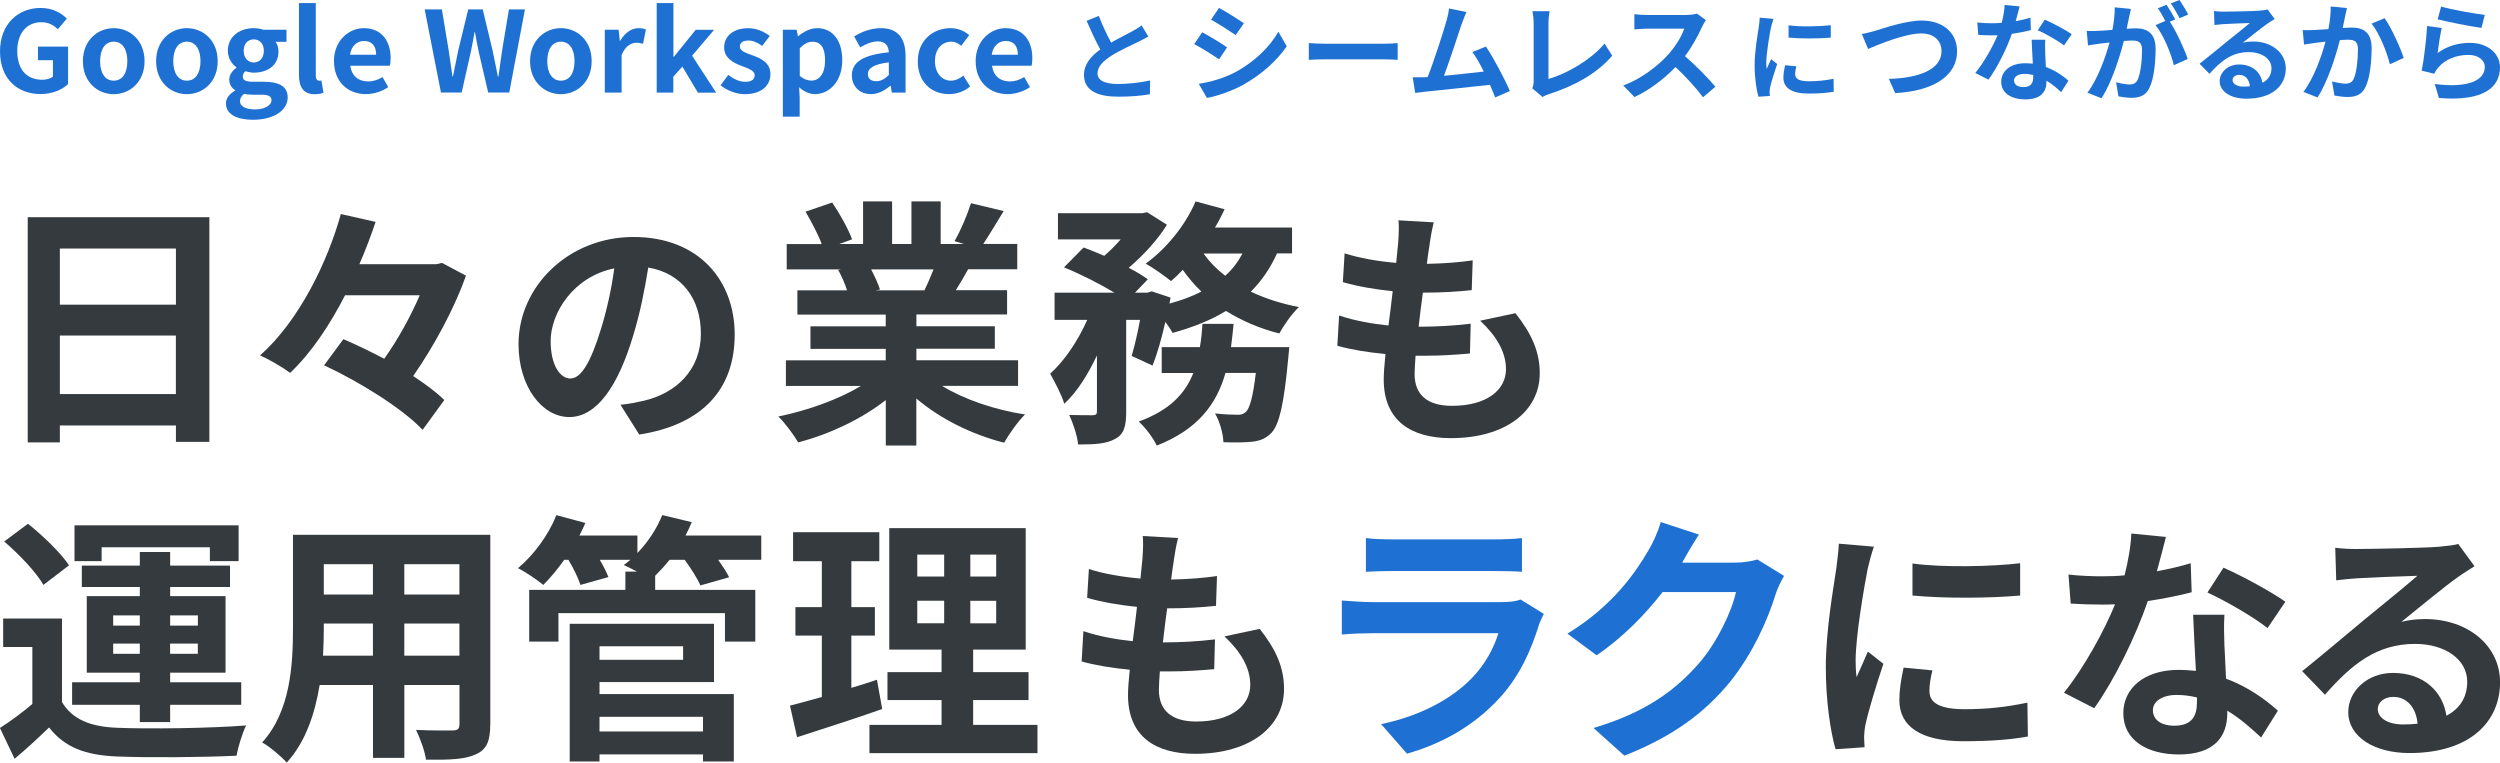
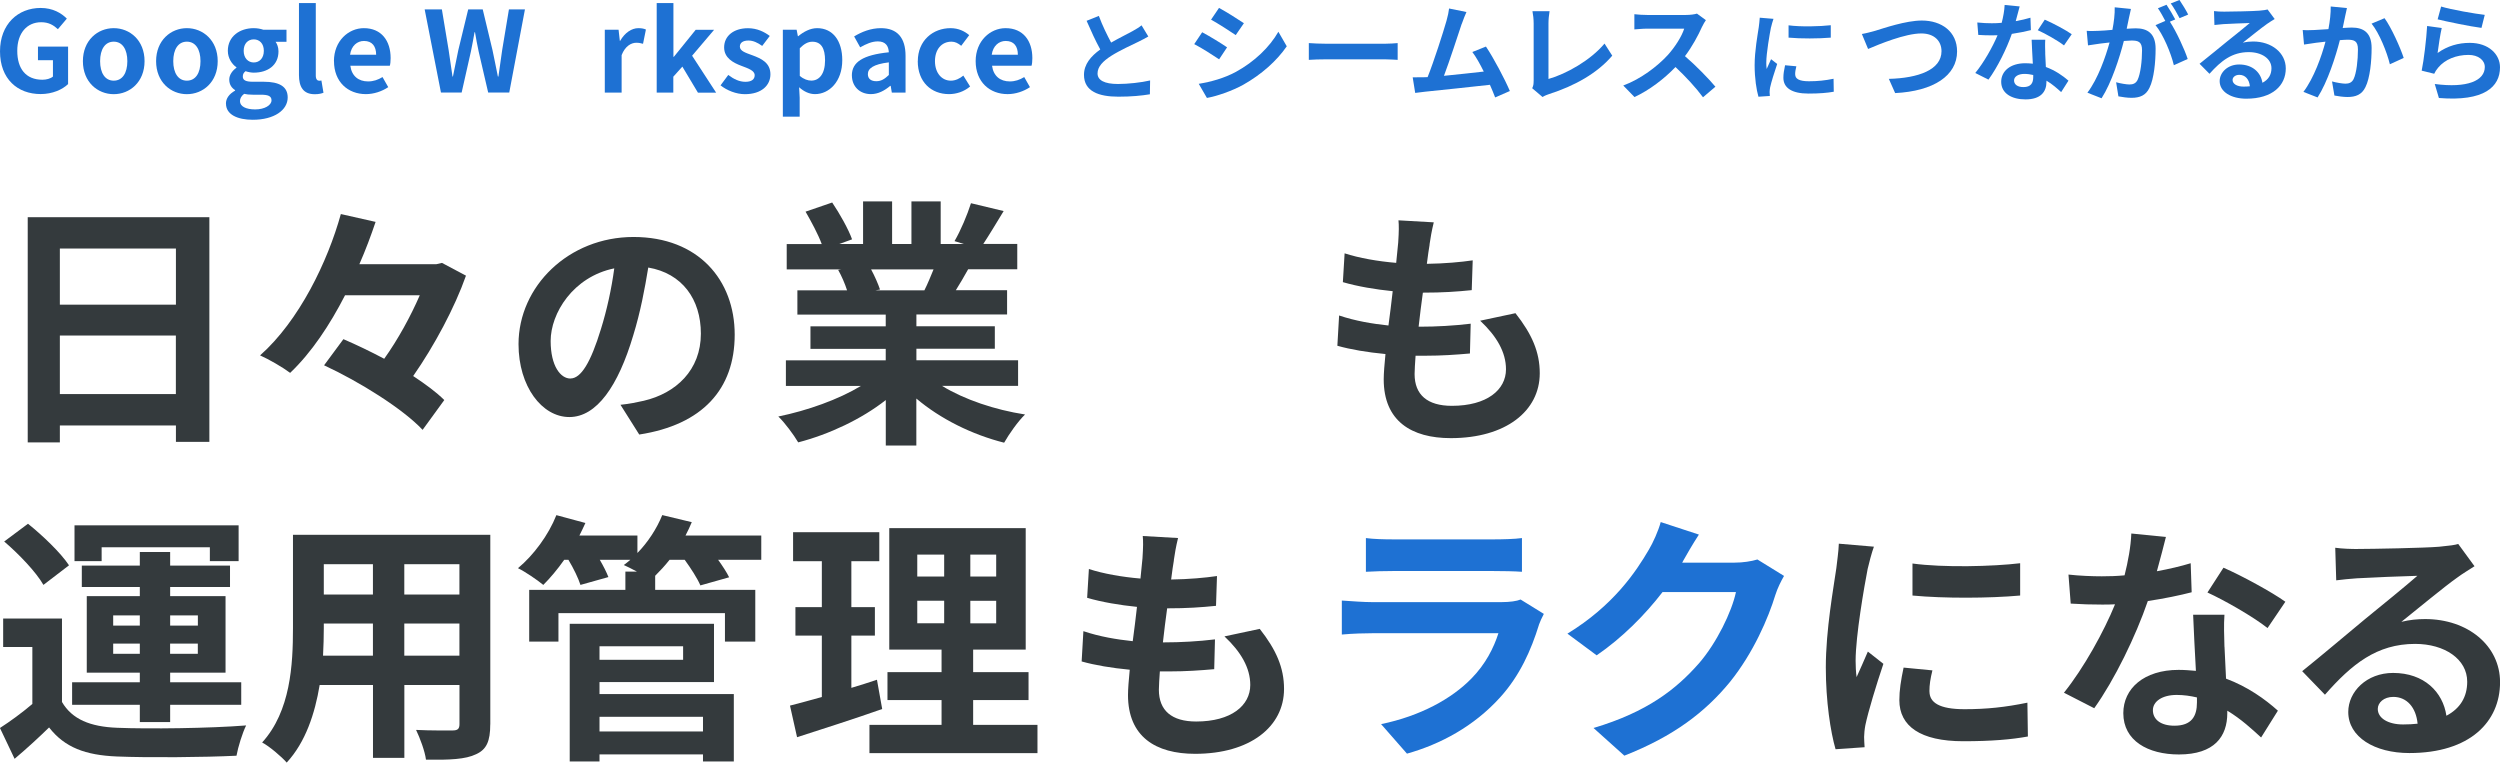
<svg xmlns="http://www.w3.org/2000/svg" viewBox="0 0 459 140">
  <g fill="#1e71d3">
    <path d="m0 9.44c0-5.03 3.32-7.98 7.46-7.98 2.25 0 3.81.95 4.81 1.96l-1.64 1.94c-.78-.72-1.66-1.28-3.07-1.28-2.59 0-4.39 1.98-4.39 5.25s1.56 5.31 4.62 5.31c.74 0 1.49-.21 1.93-.58v-3.01h-2.75v-2.49h5.53v6.88c-1.05 1.01-2.88 1.83-5.04 1.83-4.23 0-7.46-2.76-7.46-7.85z" />
    <path d="m15.22 11.23c0-3.83 2.71-6.06 5.66-6.06s5.66 2.22 5.66 6.06-2.71 6.06-5.66 6.06-5.66-2.22-5.66-6.06zm8.16 0c0-2.16-.9-3.58-2.5-3.58s-2.5 1.42-2.5 3.58.9 3.58 2.5 3.58 2.5-1.4 2.5-3.58z" />
    <path d="m28.66 11.23c0-3.83 2.71-6.06 5.65-6.06s5.66 2.22 5.66 6.06-2.71 6.06-5.66 6.06-5.65-2.22-5.65-6.06zm8.15 0c0-2.16-.9-3.58-2.5-3.58s-2.5 1.42-2.5 3.58.9 3.58 2.5 3.58 2.5-1.4 2.5-3.58z" />
    <path d="m41.48 19.03c0-.97.61-1.79 1.68-2.39v-.1c-.61-.39-1.07-.99-1.07-1.94 0-.87.61-1.67 1.32-2.16v-.08c-.82-.58-1.58-1.67-1.58-3.03 0-2.7 2.25-4.16 4.75-4.16.65 0 1.28.12 1.77.29h4.25v2.22h-2c.29.39.53 1.03.53 1.75 0 2.59-2.02 3.91-4.54 3.91-.46 0-1.01-.1-1.51-.27-.32.27-.5.51-.5.99 0 .62.46.95 1.85.95h2c2.84 0 4.39.87 4.39 2.88 0 2.33-2.48 4.1-6.41 4.1-2.77 0-4.92-.93-4.92-2.97zm8.37-.61c0-.82-.69-1.03-1.96-1.03h-1.43c-.71 0-1.22-.06-1.64-.16-.53.41-.76.87-.76 1.34 0 .97 1.09 1.52 2.8 1.52s2.99-.76 2.99-1.67zm-1.41-9.09c0-1.34-.8-2.1-1.85-2.1s-1.85.76-1.85 2.1.82 2.14 1.85 2.14 1.85-.76 1.85-2.14z" />
    <path d="m54.89 13.76v-13.2h3.09v13.33c0 .7.31.93.61.93.13 0 .21 0 .42-.04l.38 2.25c-.36.14-.86.27-1.6.27-2.14 0-2.9-1.38-2.9-3.52z" />
    <path d="m61.31 11.23c0-3.73 2.69-6.06 5.49-6.06 3.24 0 4.92 2.33 4.92 5.5 0 .58-.06 1.13-.15 1.4h-7.25c.25 1.9 1.51 2.88 3.26 2.88.97 0 1.81-.29 2.65-.8l1.05 1.85c-1.16.78-2.65 1.28-4.1 1.28-3.3 0-5.86-2.24-5.86-6.06zm7.75-1.18c0-1.54-.72-2.53-2.23-2.53-1.24 0-2.33.87-2.56 2.53z" />
    <path d="m77.98 1.73h3.15l1.24 7.46c.23 1.61.48 3.21.71 4.86h.08c.32-1.65.65-3.28.99-4.86l1.81-7.46h2.67l1.79 7.46c.34 1.57.65 3.21.99 4.86h.1c.23-1.65.46-3.28.69-4.86l1.24-7.46h2.94l-2.88 15.26h-3.87l-1.75-7.54c-.25-1.19-.48-2.37-.67-3.54h-.08c-.21 1.17-.42 2.35-.67 3.54l-1.7 7.54h-3.8l-2.99-15.26z" />
-     <path d="m97.32 11.23c0-3.83 2.71-6.06 5.66-6.06s5.65 2.22 5.65 6.06-2.71 6.06-5.65 6.06-5.66-2.22-5.66-6.06zm8.16 0c0-2.16-.9-3.58-2.5-3.58s-2.5 1.42-2.5 3.58.9 3.58 2.5 3.58 2.5-1.4 2.5-3.58z" />
    <path d="m111.05 5.46h2.52l.23 2.04h.06c.86-1.5 2.12-2.33 3.34-2.33.65 0 1.03.1 1.39.25l-.53 2.62c-.42-.12-.76-.19-1.24-.19-.92 0-2.04.6-2.69 2.27v6.88h-3.09v-11.54z" />
    <path d="m120.59.56h3.05v9.87h.08l4.01-4.96h3.38l-4.04 4.76 4.41 6.78h-3.34l-2.86-4.78-1.66 1.85v2.92h-3.05v-16.44z" />
    <path d="m132.3 15.66 1.41-1.9c1.05.8 2.06 1.26 3.15 1.26 1.18 0 1.7-.49 1.7-1.21 0-.87-1.22-1.26-2.46-1.73-1.49-.56-3.15-1.44-3.15-3.38 0-2.06 1.7-3.52 4.39-3.52 1.7 0 3.03.7 3.99 1.42l-1.39 1.83c-.84-.6-1.66-.99-2.52-.99-1.07 0-1.58.45-1.58 1.11 0 .84 1.09 1.15 2.33 1.61 1.56.58 3.28 1.34 3.28 3.48 0 2.02-1.62 3.65-4.69 3.65-1.58 0-3.3-.68-4.48-1.63z" />
    <path d="m143.74 5.46h2.52l.23 1.19h.06c.99-.82 2.21-1.48 3.47-1.48 2.9 0 4.62 2.33 4.62 5.87 0 3.95-2.42 6.24-5 6.24-1.03 0-2.02-.45-2.92-1.26l.1 1.9v3.5h-3.09v-15.96zm7.74 5.62c0-2.2-.71-3.42-2.33-3.42-.8 0-1.51.39-2.31 1.2v5.07c.74.64 1.49.87 2.12.87 1.43 0 2.52-1.2 2.52-3.71z" />
    <path d="m156.4 13.86c0-2.47 2.04-3.77 6.79-4.26-.06-1.13-.57-2-2.02-2-1.09 0-2.14.47-3.24 1.09l-1.11-2c1.39-.85 3.07-1.52 4.92-1.52 2.99 0 4.52 1.75 4.52 5.09v6.74h-2.52l-.21-1.24h-.08c-1.03.87-2.21 1.52-3.55 1.52-2.1 0-3.49-1.46-3.49-3.42zm6.79-.08v-2.33c-2.88.35-3.85 1.13-3.85 2.16 0 .91.65 1.3 1.55 1.3s1.53-.41 2.29-1.13z" />
    <path d="m168.51 11.23c0-3.83 2.82-6.06 6.01-6.06 1.45 0 2.57.56 3.43 1.28l-1.47 1.96c-.59-.49-1.14-.76-1.79-.76-1.81 0-3.03 1.42-3.03 3.58s1.24 3.58 2.92 3.58c.84 0 1.64-.39 2.29-.93l1.24 2c-1.14.97-2.56 1.4-3.87 1.4-3.26 0-5.74-2.22-5.74-6.06z" />
    <path d="m179.13 11.23c0-3.73 2.69-6.06 5.49-6.06 3.24 0 4.92 2.33 4.92 5.5 0 .58-.06 1.13-.15 1.4h-7.25c.25 1.9 1.51 2.88 3.26 2.88.97 0 1.81-.29 2.65-.8l1.05 1.85c-1.16.78-2.65 1.28-4.1 1.28-3.3 0-5.87-2.24-5.87-6.06zm7.75-1.18c0-1.54-.71-2.53-2.23-2.53-1.24 0-2.33.87-2.57 2.53h4.79z" />
    <path d="m204.02 7.81c1.48-.85 3.05-1.61 3.89-2.08.69-.39 1.21-.69 1.68-1.08l1.24 2.05c-.54.32-1.12.62-1.79.95-1.12.55-3.39 1.57-5.03 2.61-1.5.97-2.5 1.98-2.5 3.22s1.24 1.94 3.75 1.94c1.86 0 4.29-.27 5.9-.65l-.04 2.54c-1.53.26-3.44.44-5.79.44-3.59 0-6.31-.97-6.31-4.01 0-1.94 1.26-3.41 2.99-4.66-.83-1.5-1.7-3.39-2.51-5.26l2.25-.9c.68 1.84 1.53 3.53 2.25 4.89z" />
    <path d="m225.29 8.69-1.46 2.2c-1.14-.77-3.22-2.1-4.57-2.79l1.46-2.18c1.34.71 3.55 2.06 4.57 2.77zm1.63 4.5c3.4-1.86 6.19-4.55 7.79-7.36l1.54 2.67c-1.86 2.71-4.69 5.2-7.97 7.05-2.04 1.14-4.91 2.12-6.69 2.43l-1.5-2.59c2.24-.37 4.65-1.02 6.83-2.2zm1.46-8.93-1.5 2.18c-1.12-.76-3.2-2.1-4.53-2.83l1.46-2.16c1.32.71 3.52 2.1 4.57 2.81z" />
    <path d="m243.52 8.03h10.75c.94 0 1.82-.08 2.34-.12v3.08c-.48-.02-1.5-.1-2.34-.1h-10.75c-1.14 0-2.48.04-3.22.1v-3.08c.72.06 2.18.12 3.22.12z" />
    <path d="m268.37 4.38c-.64 1.92-2.26 6.91-3.26 9.54 2.44-.24 5.29-.55 7.31-.78-.7-1.41-1.44-2.73-2.1-3.59l2.5-1c1.42 2.12 3.46 5.97 4.39 8.16l-2.7 1.18c-.26-.67-.58-1.47-.96-2.32-3.24.37-9.31 1-11.84 1.26-.5.06-1.24.16-1.88.23l-.46-2.86c.68 0 1.54 0 2.2-.02.16 0 .36-.02.54-.02 1.16-2.9 2.88-8.28 3.46-10.32.28-1 .4-1.61.48-2.28l3.19.65c-.26.59-.56 1.31-.86 2.18z" />
    <path d="m281.58 14.93v-10.63c0-.75-.1-1.67-.22-2.24h3.14c-.12.77-.2 1.47-.2 2.24v10.2c3.26-.92 7.73-3.43 10.29-6.5l1.42 2.22c-2.74 3.22-6.89 5.55-11.62 7.06-.28.1-.72.24-1.18.53l-1.9-1.61c.24-.49.26-.82.26-1.28z" />
    <path d="m312.5 4.91c-.68 1.53-1.8 3.63-3.14 5.4 1.98 1.69 4.41 4.2 5.59 5.61l-2.28 1.94c-1.3-1.77-3.16-3.77-5.05-5.55-2.12 2.2-4.79 4.24-7.53 5.51l-2.06-2.12c3.22-1.18 6.33-3.57 8.21-5.63 1.32-1.47 2.54-3.41 2.98-4.81h-6.79c-.84 0-1.94.12-2.36.14v-2.79c.54.08 1.76.14 2.36.14h7.07c.86 0 1.66-.12 2.06-.25l1.64 1.2c-.16.22-.52.82-.7 1.22z" />
    <path d="m325.15 5.04c-.23 1.18-.86 4.72-.86 6.48 0 .34.02.8.07 1.15.27-.6.56-1.22.81-1.8l1.12.87c-.5 1.47-1.1 3.39-1.3 4.33-.05.26-.09.65-.09.83 0 .19.02.48.04.72l-2.09.14c-.36-1.22-.7-3.37-.7-5.78 0-2.65.56-5.64.76-7 .05-.49.16-1.17.18-1.73l2.52.21c-.14.37-.38 1.25-.45 1.57zm4.45 8.63c0 .78.69 1.25 2.52 1.25 1.6 0 2.94-.14 4.52-.46l.04 2.38c-1.17.21-2.61.34-4.65.34-3.1 0-4.6-1.08-4.6-2.9 0-.69.11-1.4.31-2.3l2.07.19c-.14.58-.22 1.01-.22 1.48zm6.53-9.04v2.28c-2.22.19-5.48.21-7.75 0v-2.26c2.22.3 5.8.21 7.75-.02z" />
    <path d="m344.3 5.65c1.54-.47 5.63-1.88 8.55-1.88 3.63 0 6.47 2.04 6.47 5.67 0 4.45-4.33 7.3-11.37 7.65l-1.16-2.61c5.43-.14 9.67-1.67 9.67-5.08 0-1.85-1.3-3.26-3.71-3.26-2.94 0-7.69 1.96-9.77 2.85l-1.14-2.75c.74-.12 1.74-.39 2.46-.59z" />
    <path d="m370.09 3.88c.98-.18 1.92-.39 2.7-.63l.08 2.28c-.92.24-2.16.49-3.5.69-.96 2.75-2.66 6.18-4.29 8.4l-2.42-1.22c1.58-1.92 3.2-4.81 4.09-6.93-.36.02-.7.02-1.04.02-.82 0-1.64-.02-2.5-.08l-.18-2.28c.86.1 1.92.14 2.66.14.6 0 1.2-.02 1.82-.08.28-1.08.5-2.26.54-3.28l2.76.27c-.16.63-.42 1.63-.72 2.69zm5.41 5.93c.02.57.08 1.51.12 2.49 1.72.63 3.12 1.61 4.15 2.51l-1.34 2.1c-.7-.63-1.6-1.45-2.7-2.1v.2c0 1.83-1.02 3.24-3.86 3.24-2.48 0-4.45-1.08-4.45-3.24 0-1.92 1.64-3.4 4.43-3.4.48 0 .92.04 1.38.08-.08-1.45-.18-3.2-.22-4.4h2.5c-.06.82-.02 1.65 0 2.51zm-4 6.18c1.38 0 1.8-.75 1.8-1.83v-.39c-.52-.12-1.06-.2-1.62-.2-1.16 0-1.9.51-1.9 1.2 0 .73.62 1.22 1.72 1.22zm2.64-10.44 1.28-1.94c1.44.61 3.92 1.94 4.95 2.67l-1.42 2.06c-1.16-.9-3.44-2.18-4.81-2.79z" />
    <path d="m390.88 3.26c-.12.59-.28 1.31-.42 2.02.68-.04 1.26-.08 1.68-.08 2.12 0 3.63.92 3.63 3.75 0 2.32-.28 5.5-1.14 7.2-.66 1.37-1.76 1.81-3.29 1.81-.76 0-1.72-.14-2.4-.27l-.42-2.59c.76.22 1.92.41 2.44.41.68 0 1.18-.2 1.5-.84.54-1.12.82-3.49.82-5.44 0-1.57-.7-1.79-1.94-1.79-.32 0-.82.04-1.4.08-.76 2.98-2.24 7.63-4.09 10.52l-2.6-1.02c1.94-2.57 3.32-6.53 4.07-9.22-.72.08-1.36.16-1.72.2-.58.1-1.62.23-2.24.33l-.24-2.67c.74.06 1.4.02 2.14 0 .62-.02 1.56-.08 2.58-.18.28-1.47.46-2.9.42-4.14l2.98.3c-.12.51-.26 1.14-.36 1.63zm8.49.31-.98.41c1.2 1.83 2.7 5.1 3.27 6.85l-2.54 1.14c-.52-2.18-1.94-5.63-3.37-7.36l1.8-.77c-.4-.75-.9-1.69-1.36-2.32l1.58-.65c.5.73 1.22 1.96 1.6 2.69zm2.38-.9-1.58.67c-.42-.8-1.06-1.96-1.62-2.71l1.6-.63c.52.75 1.26 1.98 1.6 2.67z" />
    <path d="m408.32 2.14c1.06 0 5.35-.08 6.49-.18.82-.08 1.28-.14 1.52-.22l1.3 1.75c-.46.29-.94.57-1.4.9-1.08.75-3.19 2.47-4.45 3.45.66-.16 1.26-.22 1.9-.22 3.4 0 5.99 2.08 5.99 4.95 0 3.1-2.4 5.55-7.25 5.55-2.78 0-4.89-1.26-4.89-3.22 0-1.59 1.46-3.06 3.58-3.06 2.48 0 3.99 1.49 4.27 3.36 1.1-.57 1.66-1.47 1.66-2.67 0-1.77-1.8-2.96-4.17-2.96-3.06 0-5.07 1.59-7.21 3.98l-1.82-1.84c1.42-1.12 3.85-3.12 5.03-4.08 1.12-.9 3.2-2.55 4.19-3.4-1.02.02-3.78.14-4.85.2-.54.04-1.18.1-1.64.16l-.08-2.55c.56.08 1.26.1 1.82.1zm3.6 13.76c.42 0 .8-.02 1.16-.06-.12-1.28-.86-2.1-1.94-2.1-.76 0-1.24.45-1.24.94 0 .73.82 1.22 2.02 1.22z" />
    <path d="m430.54 3.12c-.14.59-.28 1.31-.42 2.02.66-.04 1.26-.08 1.68-.08 2.12 0 3.63.92 3.63 3.75 0 2.32-.28 5.5-1.14 7.2-.66 1.37-1.78 1.8-3.29 1.8-.78 0-1.72-.14-2.4-.27l-.44-2.59c.78.22 1.92.41 2.46.41.66 0 1.18-.2 1.5-.84.54-1.12.8-3.49.8-5.44 0-1.57-.68-1.79-1.94-1.79-.32 0-.82.04-1.38.08-.76 2.98-2.24 7.63-4.09 10.52l-2.6-1.02c1.94-2.57 3.33-6.53 4.05-9.22-.72.08-1.34.16-1.72.2-.56.1-1.62.24-2.22.33l-.24-2.67c.72.06 1.4.02 2.14 0 .62-.02 1.56-.08 2.58-.16.28-1.49.44-2.92.42-4.16l2.98.29c-.12.51-.26 1.14-.36 1.63zm10.78 7.52-2.54 1.16c-.52-2.18-1.94-5.73-3.36-7.46l2.38-1c1.24 1.69 2.92 5.44 3.52 7.3z" />
    <path d="m447.54 9.73c1.82-1.3 3.81-1.86 5.91-1.86 3.5 0 5.55 2.12 5.55 4.49 0 3.57-2.88 6.32-11.22 5.63l-.76-2.57c6.01.8 9.19-.63 9.19-3.12 0-1.28-1.24-2.22-2.98-2.22-2.26 0-4.31.82-5.57 2.32-.36.43-.56.75-.74 1.14l-2.3-.57c.4-1.92.86-5.77 1-8.2l2.68.37c-.26 1.08-.62 3.47-.76 4.59zm8.66-7-.6 2.39c-2.02-.25-6.49-1.18-8.05-1.57l.64-2.35c1.9.59 6.27 1.33 8.01 1.53z" />
  </g>
  <path d="m38.44 39.88v41.25h-6.14v-3.02h-21.31v3.12h-5.9v-41.35zm-27.45 5.75v10.31h21.31v-10.31zm21.3 26.72v-10.74h-21.3v10.74h21.31z" fill="#343a3d" />
  <path d="m85.55 50.62c-2.06 5.85-5.81 12.86-9.69 18.42 2.25 1.49 4.27 2.97 5.71 4.41l-3.98 5.47c-3.6-3.84-11.56-8.83-18.09-11.85l3.55-4.8c2.35 1.01 4.94 2.25 7.49 3.6 2.54-3.55 4.89-7.87 6.53-11.66h-13.72c-2.78 5.42-6.14 10.5-10.08 14.25-1.34-1.01-3.89-2.49-5.52-3.21 7.2-6.38 12.43-17.27 14.83-25.95l6.38 1.44c-.86 2.54-1.82 5.13-2.98 7.77h14.11l1.06-.24 4.42 2.35z" fill="#343a3d" />
  <path d="m117.37 79.79-3.45-5.47c1.75-.18 3.03-.46 4.28-.74 5.89-1.38 10.48-5.61 10.48-12.32 0-6.34-3.45-11.08-9.66-12.14-.64 3.91-1.43 8.14-2.76 12.46-2.76 9.29-6.71 14.99-11.73 14.99s-9.33-5.61-9.33-13.38c0-10.62 9.2-19.68 21.11-19.68s18.58 7.91 18.58 17.93-5.93 16.55-17.52 18.34zm-12.64-10.3c1.93 0 3.72-2.9 5.61-9.1 1.06-3.4 1.93-7.31 2.44-11.12-7.59 1.56-11.68 8.27-11.68 13.33 0 4.64 1.84 6.9 3.63 6.9z" fill="#343a3d" />
  <path d="m172.99 70.87c4.08 2.49 9.65 4.37 15.21 5.23-1.3 1.25-2.98 3.65-3.84 5.18-5.9-1.49-11.71-4.37-16.12-8.11v8.63h-5.61v-8.35c-4.46 3.5-10.36 6.28-16.08 7.77-.82-1.39-2.45-3.6-3.65-4.75 5.37-1.1 11.04-3.12 15.16-5.61h-13.77v-4.7h18.33v-2.11h-13.82v-4.13h13.82v-2.16h-16.22v-4.46h9.12c-.38-1.2-1.01-2.64-1.63-3.74l.58-.1h-10.03v-4.65h6.43c-.67-1.82-1.92-4.12-2.97-5.95l4.89-1.68c1.39 2.06 2.98 4.89 3.65 6.76l-2.35.86h4.37v-7.82h5.33v7.82h3.55v-7.82h5.37v7.82h4.27l-1.73-.53c1.15-1.97 2.35-4.84 3.02-6.96l6 1.44c-1.34 2.21-2.64 4.37-3.74 6.04h6.24v4.65h-9.02c-.77 1.39-1.54 2.69-2.26 3.84h9.41v4.46h-16.65v2.16h14.4v4.13h-14.4v2.11h18.67v4.7h-13.92zm-13.05-21.4c.67 1.25 1.3 2.69 1.63 3.69l-.82.14h8.97c.58-1.15 1.15-2.54 1.68-3.84h-11.47z" fill="#343a3d" />
-   <path d="m234.45 46.55c-1.25 2.73-2.83 5.04-4.8 7 2.64 1.25 5.61 2.21 8.83 2.83-1.25 1.15-2.83 3.41-3.6 4.84-3.65-.91-6.91-2.35-9.79-4.13-2.83 1.73-6.14 3.02-9.79 4.03-.29-.53-.77-1.25-1.34-2.01-.67 2.97-1.49 5.85-2.35 8.01l-3.84-1.77c.53-1.78 1.1-4.17 1.54-6.62h-2.54v16.88c0 2.59-.38 4.13-2.06 4.99-1.63.91-3.79 1.01-6.77 1.01-.14-1.58-.91-3.89-1.63-5.42 1.78.05 3.69.05 4.32.05.58-.05.77-.14.77-.72v-10.26c-1.68 3.55-3.69 6.76-6 8.87-.48-1.63-1.73-3.98-2.59-5.52 2.64-2.35 5.13-6.09 6.81-9.88h-6v-4.99h10.99c-2.69-1.63-6.29-3.45-9.26-4.65l3.6-3.65c1.15.43 2.5.96 3.79 1.53 1.06-.91 2.11-1.97 3.02-3.02h-11.52v-4.8h15.5l.86-.19 3.65 2.3c-1.63 2.69-4.32 5.61-7.01 7.91 1.39.72 2.59 1.44 3.5 2.11l-2.35 2.45h2.3l.77-.24 3.45 1.15-.19 1.1c2.11-.58 4.13-1.29 5.85-2.21-1.25-1.2-2.4-2.54-3.41-3.98-.72.77-1.44 1.44-2.16 2.06-1.1-.91-3.31-2.45-4.65-3.21 3.74-2.69 7.29-7 9.16-11.42l5.33 1.44c-.53 1.15-1.1 2.26-1.78 3.36h14.16v4.75h-2.78zm2.25 17.17s-.1 1.49-.19 2.16c-.77 8.3-1.63 11.99-3.02 13.53-1.06 1.1-2.06 1.49-3.5 1.68-1.2.14-3.17.19-5.37.1-.05-1.58-.67-3.79-1.54-5.28 1.73.19 3.36.24 4.13.24.67 0 1.06-.1 1.54-.53.67-.62 1.3-2.69 1.82-7.15h-5.57c-1.63 5.71-5.04 10.36-12.62 13.34-.62-1.34-2.11-3.36-3.31-4.41 5.76-2.11 8.54-5.18 10.03-8.92h-5.81v-4.75h7.01c.24-1.39.38-2.78.48-4.27h5.71c-.14 1.44-.29 2.88-.48 4.27h10.7zm-15.73-17.17c1.06 1.49 2.4 2.88 3.98 4.08 1.3-1.15 2.35-2.54 3.17-4.08z" fill="#343a3d" />
  <path d="m262.48 44.9c-.14.78-.32 2.02-.51 3.54 3.31-.05 6.25-.32 8.42-.64l-.18 5.47c-2.76.28-5.29.46-8.97.46-.28 2.02-.55 4.18-.78 6.25h.32c2.85 0 6.25-.18 9.24-.55l-.14 5.47c-2.58.23-5.24.41-8.14.41h-1.84c-.09 1.38-.18 2.53-.18 3.36 0 3.82 2.35 5.84 6.85 5.84 6.44 0 9.93-2.94 9.93-6.71 0-3.13-1.7-6.07-4.74-8.92l6.48-1.38c3.03 3.86 4.46 7.13 4.46 11.03 0 6.94-6.25 11.91-16.33 11.91-7.22 0-12.32-3.13-12.32-10.8 0-1.1.14-2.76.32-4.64-3.36-.32-6.39-.83-8.83-1.52l.32-5.56c2.99 1.01 6.07 1.52 9.06 1.84.28-2.07.55-4.23.78-6.3-3.17-.32-6.44-.87-9.15-1.66l.32-5.29c2.67.87 6.12 1.47 9.47 1.75.14-1.42.28-2.67.37-3.72.14-2.16.14-3.08.05-4.09l6.48.37c-.41 1.66-.6 2.9-.78 4.09z" fill="#343a3d" />
  <path d="m11.37 128.87c1.87 3.21 5.23 4.56 10.12 4.75 5.76.24 17.08.1 23.7-.43-.67 1.34-1.49 3.98-1.77 5.56-5.95.29-16.12.38-21.98.14-5.71-.24-9.55-1.63-12.43-5.33-1.92 1.87-3.89 3.69-6.33 5.76l-2.69-5.66c1.87-1.2 4.03-2.78 5.95-4.41v-10.46h-5.36v-5.23h10.8v15.3zm-3.4-21.49c-1.34-2.35-4.51-5.66-7.2-7.96l4.37-3.26c2.69 2.16 6 5.32 7.53 7.63l-4.7 3.6zm17.7 22.02h-12.43v-4.13h12.43v-1.77h-9.74v-14.05h9.74v-1.68h-10.65v-3.93h10.65v-2.49h5.57v2.49h10.99v3.93h-10.99v1.68h10.17v14.05h-10.17v1.77h13.05v4.13h-13.05v3.17h-5.57zm-7-26.38h-4.99v-6.57h30.13v6.57h-5.28v-2.54h-19.87v2.54zm2.11 11.84h4.89v-1.87h-4.89zm4.89 5.18v-1.87h-4.89v1.87zm5.57-7.05v1.87h5.09v-1.87zm5.08 5.18h-5.09v1.87h5.09z" fill="#343a3d" />
  <path d="m90.01 133c0 3.07-.67 4.6-2.59 5.47-1.97.96-4.89 1.06-9.21 1.01-.19-1.54-1.1-3.98-1.82-5.47 2.69.14 5.85.1 6.72.1.91 0 1.25-.29 1.25-1.15v-7.2h-10.12v13.38h-5.76v-13.38h-9.79c-.86 5.23-2.59 10.51-6.05 14.25-.91-1.06-3.22-3.02-4.51-3.69 5.23-5.76 5.66-14.29 5.66-21.01v-17.12h36.23v34.83zm-21.54-12.62v-5.9h-9.02v.86c0 1.53-.05 3.26-.14 5.04h9.17zm-9.02-16.79v5.56h9.02v-5.56zm24.9 0h-10.12v5.56h10.12zm0 16.79v-5.9h-10.12v5.9z" fill="#343a3d" />
  <path d="m139.77 102.78h-7.92c.82 1.15 1.58 2.3 2.02 3.21l-5.28 1.49c-.53-1.25-1.73-3.12-2.88-4.7h-2.78c-.86 1.1-1.77 2.06-2.64 2.93v2.59h18.38v9.5h-5.57v-5.23h-30.57v5.23h-5.37v-9.5h17.66v-3.36h2.11c-.86-.48-1.78-.91-2.4-1.2.38-.29.82-.62 1.2-.96h-5.61c.67 1.15 1.25 2.3 1.58 3.17l-5.13 1.44c-.38-1.2-1.25-3.02-2.21-4.61h-.77c-1.25 1.78-2.59 3.36-3.84 4.61-1.1-.91-3.36-2.45-4.65-3.07 2.88-2.4 5.61-6.09 7.05-9.74l5.33 1.44c-.34.77-.72 1.53-1.1 2.3h10.65v3.21c1.92-1.97 3.55-4.46 4.56-6.96l5.42 1.3c-.34.82-.72 1.63-1.15 2.45h13.91zm-29.7 24.65h24.66v12.38h-5.66v-1.3h-19v1.3h-5.47v-25.28h26.49v10.7h-21.02v2.21zm0-8.78v2.49h15.35v-2.49zm0 12.96v2.69h19v-2.69z" fill="#343a3d" />
  <path d="m161.98 130.17c-5.28 1.87-11.04 3.69-15.64 5.18l-1.3-5.8c1.68-.43 3.65-.96 5.85-1.58v-11.27h-4.85v-5.23h4.85v-8.44h-5.28v-5.32h15.83v5.32h-5.13v8.44h4.32v5.23h-4.32v9.59c1.58-.48 3.17-.96 4.7-1.49l.96 5.37zm28.5 2.92v5.18h-30.85v-5.18h13.24v-4.56h-9.93v-5.13h9.93v-4.13h-9.6v-22.31h25.05v22.31h-9.65v4.13h10.17v5.13h-10.17v4.56h11.8zm-22.07-27.24h4.94v-4.03h-4.94zm0 8.58h4.94v-4.13h-4.94zm14.49-12.61h-4.75v4.03h4.75zm0 8.49h-4.75v4.13h4.75z" fill="#343a3d" />
  <path d="m215.53 102.86c-.14.78-.32 2.02-.51 3.54 3.31-.05 6.25-.32 8.42-.64l-.18 5.47c-2.76.28-5.29.46-8.97.46-.28 2.02-.55 4.18-.78 6.25h.32c2.85 0 6.25-.18 9.24-.55l-.14 5.47c-2.58.23-5.24.41-8.14.41h-1.84c-.09 1.38-.18 2.53-.18 3.36 0 3.82 2.35 5.84 6.85 5.84 6.44 0 9.93-2.94 9.93-6.71 0-3.13-1.7-6.07-4.74-8.92l6.48-1.38c3.03 3.86 4.46 7.13 4.46 11.03 0 6.94-6.25 11.91-16.33 11.91-7.22 0-12.32-3.13-12.32-10.8 0-1.1.14-2.76.32-4.64-3.36-.32-6.39-.83-8.83-1.52l.32-5.56c2.99 1.01 6.07 1.52 9.06 1.84.28-2.07.55-4.23.78-6.3-3.17-.32-6.44-.87-9.15-1.66l.32-5.29c2.67.87 6.12 1.47 9.47 1.75.14-1.42.28-2.67.37-3.72.14-2.16.14-3.08.05-4.09l6.48.37c-.41 1.66-.6 2.9-.78 4.09z" fill="#343a3d" />
  <path d="m282.55 114.72c-1.44 4.65-3.5 9.31-7.1 13.29-4.85 5.37-10.99 8.63-17.13 10.36l-4.75-5.42c7.2-1.49 12.96-4.65 16.6-8.39 2.59-2.64 4.08-5.61 4.94-8.3h-23.18c-1.15 0-3.55.05-5.57.24v-6.24c2.02.14 4.08.29 5.57.29h23.75c1.54 0 2.83-.19 3.5-.48l4.27 2.64c-.34.62-.72 1.49-.91 2.01zm-26.77-15.69h18.47c1.49 0 3.84-.05 5.18-.24v6.19c-1.3-.1-3.55-.14-5.28-.14h-18.38c-1.54 0-3.6.05-4.99.14v-6.19c1.34.19 3.36.24 4.99.24z" fill="#1e71d3" />
  <path d="m308.99 103.06c-.05.1-.1.14-.14.24h9.64c1.49 0 3.07-.24 4.17-.58l4.89 3.02c-.53.91-1.2 2.25-1.58 3.45-1.3 4.27-4.03 10.65-8.35 16.02-4.56 5.56-10.36 9.98-19.39 13.53l-5.66-5.08c9.84-2.93 15.16-7.1 19.34-11.85 3.26-3.74 6.05-9.5 6.81-13.1h-13.48c-3.21 4.17-7.39 8.39-12.09 11.61l-5.37-3.98c8.4-5.13 12.57-11.32 14.97-15.45.72-1.2 1.73-3.41 2.16-5.04l7.01 2.3c-1.1 1.68-2.35 3.84-2.93 4.89z" fill="#1e71d3" />
  <path d="m342.9 104.46c-.6 3.08-2.21 12.27-2.21 16.87 0 .87.05 2.07.18 2.99.69-1.56 1.43-3.17 2.07-4.69l2.85 2.25c-1.29 3.82-2.81 8.83-3.31 11.26-.14.69-.23 1.7-.23 2.16 0 .51.05 1.24.09 1.89l-5.33.37c-.92-3.17-1.79-8.78-1.79-15.03 0-6.9 1.43-14.66 1.93-18.2.14-1.29.41-3.03.46-4.51l6.44.55c-.37.97-.97 3.26-1.15 4.09zm11.35 22.48c0 2.02 1.75 3.27 6.44 3.27 4.09 0 7.5-.37 11.54-1.2l.09 6.21c-2.99.55-6.67.87-11.87.87-7.91 0-11.73-2.8-11.73-7.54 0-1.79.28-3.63.78-5.98l5.29.51c-.37 1.52-.55 2.62-.55 3.86zm16.65-23.53v5.93c-5.66.51-13.98.55-19.77 0v-5.88c5.66.78 14.81.55 19.77-.05z" fill="#343a3d" />
  <path d="m396 104.88c2.25-.41 4.41-.92 6.21-1.47l.18 5.33c-2.12.55-4.97 1.15-8.05 1.61-2.21 6.44-6.12 14.48-9.84 19.68l-5.56-2.85c3.63-4.5 7.36-11.26 9.38-16.23-.83.05-1.61.05-2.39.05-1.88 0-3.77-.05-5.75-.18l-.41-5.33c1.98.23 4.42.32 6.12.32 1.38 0 2.76-.04 4.18-.18.64-2.53 1.15-5.29 1.24-7.68l6.35.64c-.37 1.47-.97 3.82-1.66 6.3zm12.42 13.88c.05 1.33.18 3.54.28 5.84 3.96 1.47 7.17 3.77 9.52 5.88l-3.08 4.92c-1.61-1.47-3.68-3.4-6.21-4.92v.46c0 4.27-2.35 7.58-8.88 7.58-5.7 0-10.21-2.53-10.21-7.58 0-4.51 3.77-7.95 10.16-7.95 1.1 0 2.12.09 3.17.18-.18-3.4-.41-7.49-.51-10.3h5.75c-.14 1.93-.05 3.86 0 5.88zm-9.2 14.48c3.17 0 4.14-1.75 4.14-4.27v-.92c-1.19-.28-2.44-.46-3.72-.46-2.67 0-4.37 1.2-4.37 2.8 0 1.7 1.43 2.85 3.96 2.85zm6.07-24.46 2.94-4.55c3.31 1.43 9.01 4.55 11.36 6.25l-3.27 4.83c-2.67-2.11-7.91-5.1-11.04-6.53z" fill="#343a3d" />
  <path d="m432.93 100.79c2.44 0 12.28-.18 14.9-.41 1.89-.18 2.94-.32 3.5-.51l2.99 4.09c-1.06.69-2.16 1.33-3.22 2.12-2.48 1.75-7.31 5.79-10.21 8.09 1.52-.37 2.9-.51 4.37-.51 7.82 0 13.75 4.87 13.75 11.59 0 7.26-5.52 13.01-16.65 13.01-6.39 0-11.22-2.94-11.22-7.54 0-3.72 3.36-7.17 8.23-7.17 5.7 0 9.15 3.5 9.79 7.86 2.53-1.33 3.82-3.45 3.82-6.25 0-4.14-4.14-6.94-9.56-6.94-7.04 0-11.63 3.72-16.56 9.33l-4.18-4.32c3.27-2.62 8.83-7.31 11.54-9.56 2.58-2.11 7.36-5.98 9.61-7.95-2.35.05-8.69.32-11.13.46-1.24.09-2.71.23-3.77.37l-.18-5.98c1.29.18 2.9.23 4.18.23zm8.27 32.22c.97 0 1.84-.05 2.67-.14-.28-2.99-1.98-4.92-4.46-4.92-1.75 0-2.85 1.06-2.85 2.21 0 1.7 1.89 2.85 4.64 2.85z" fill="#343a3d" />
</svg>